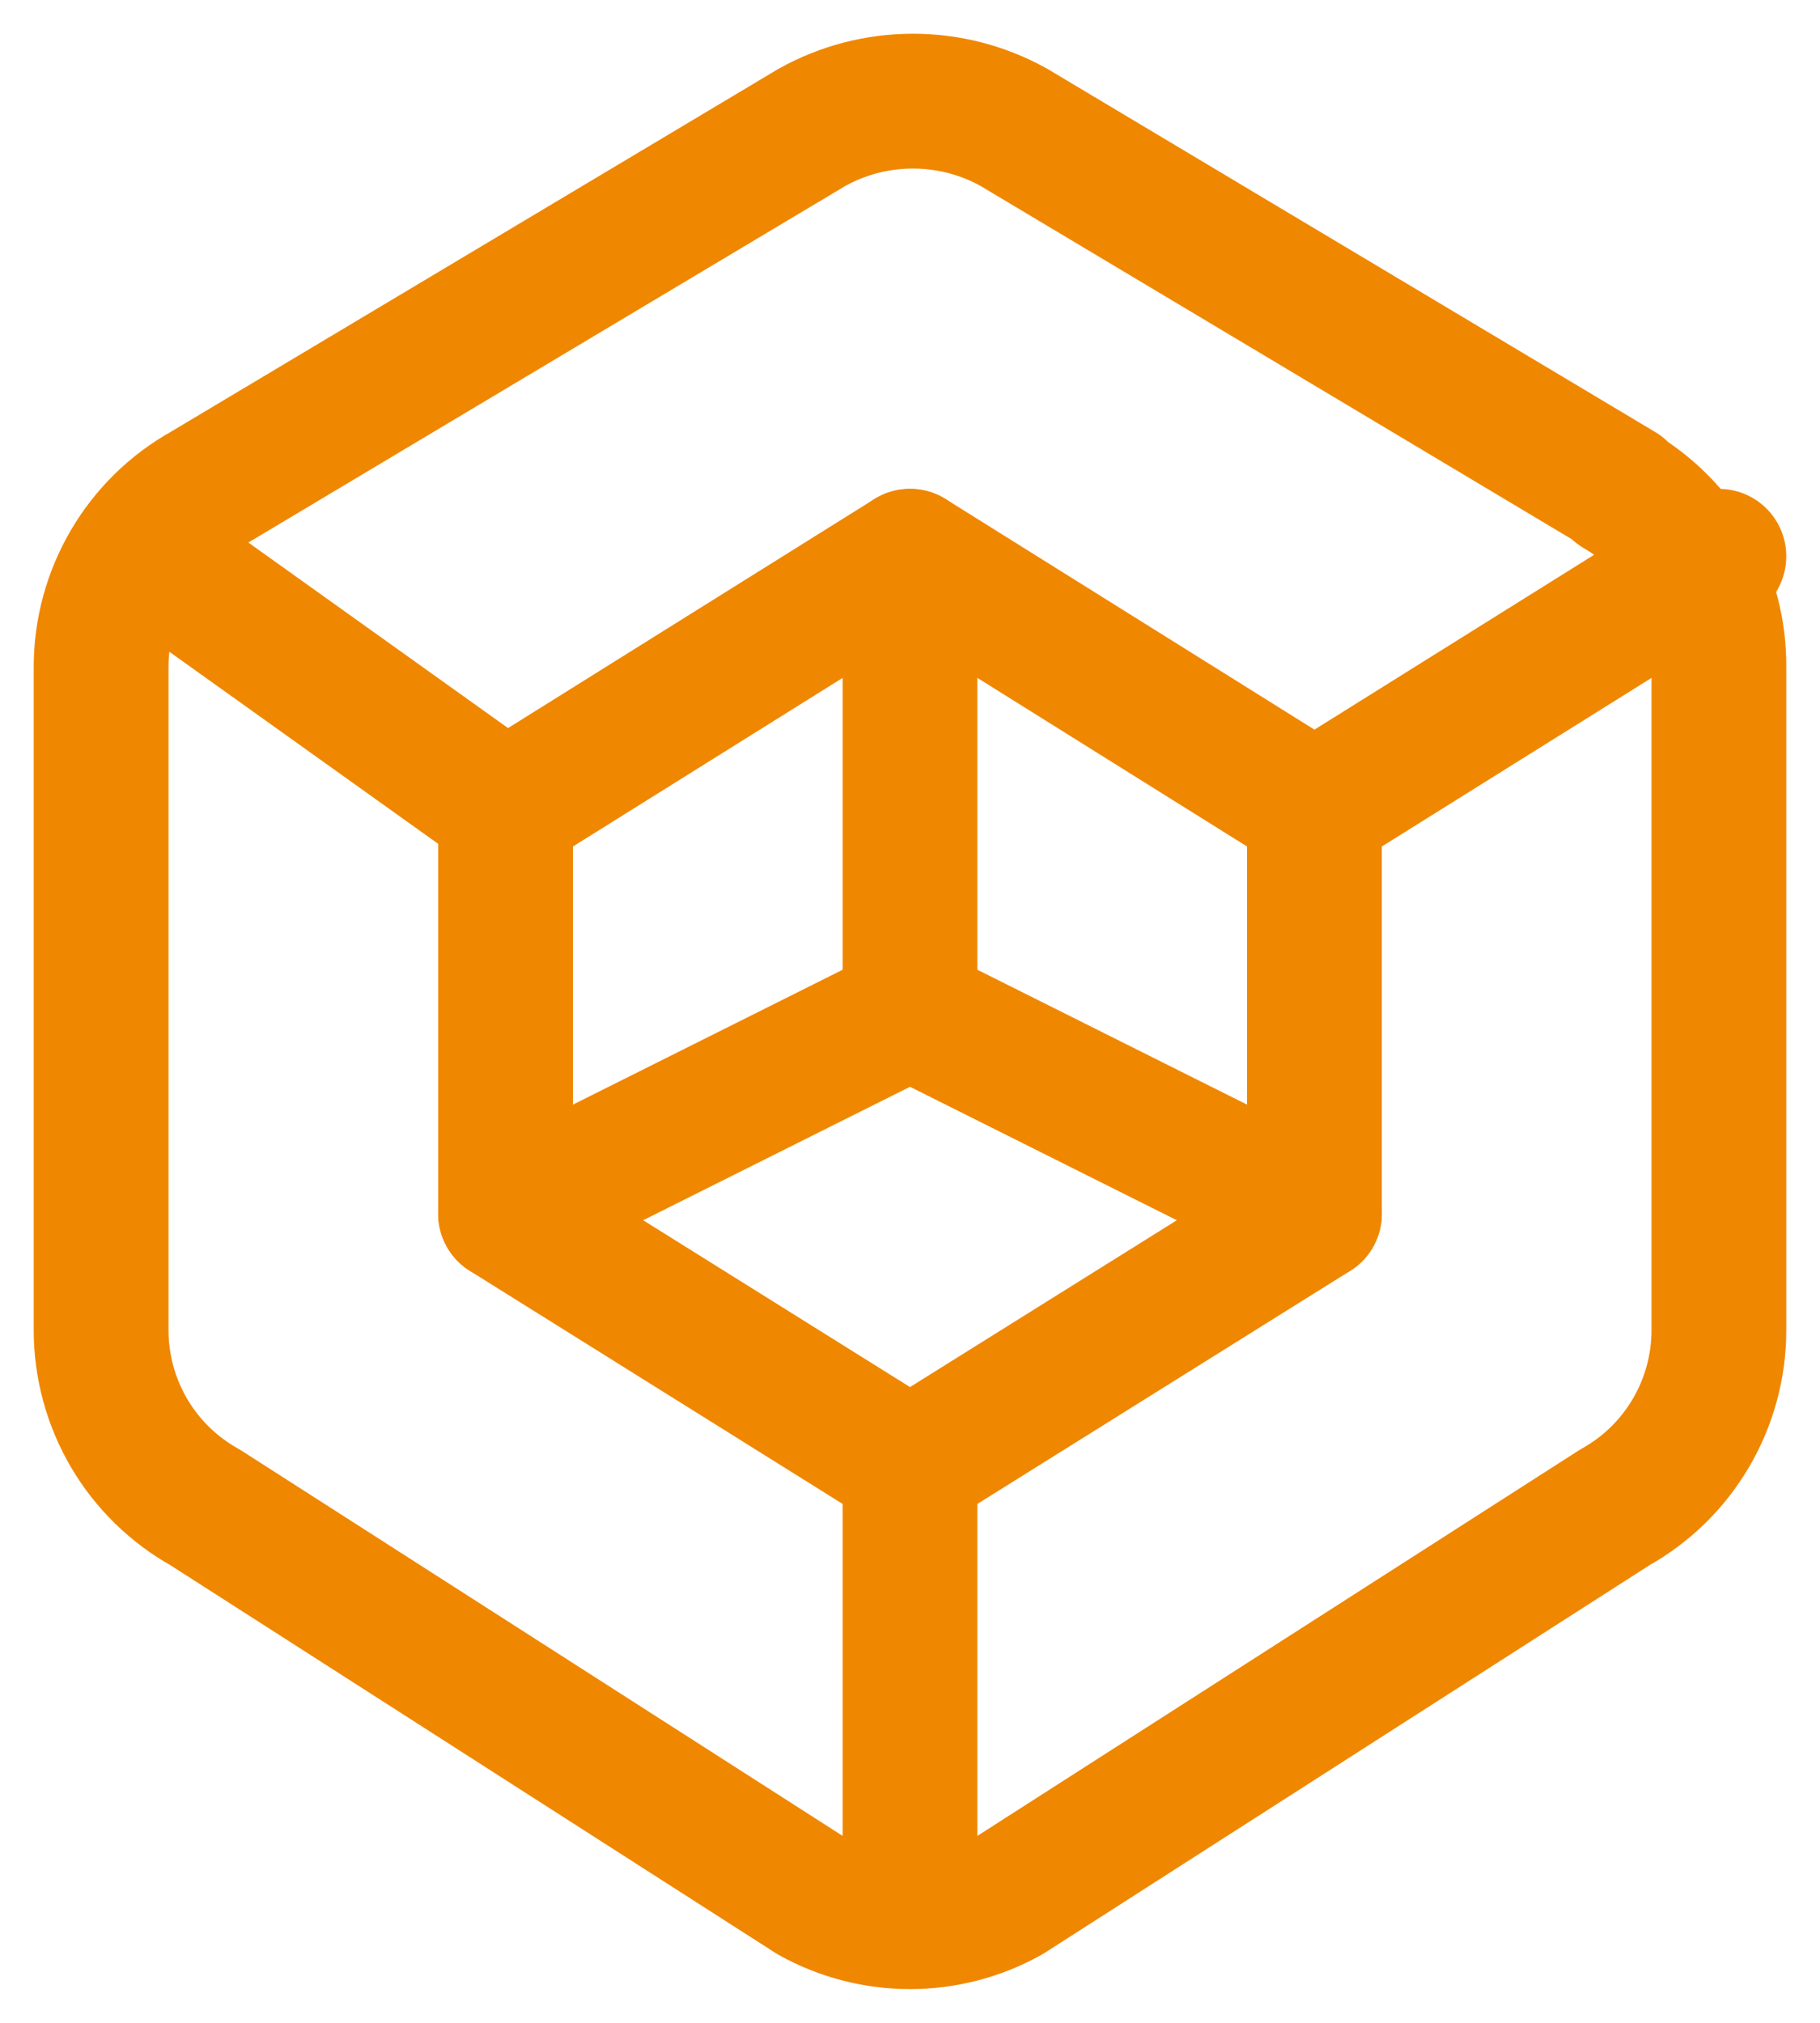
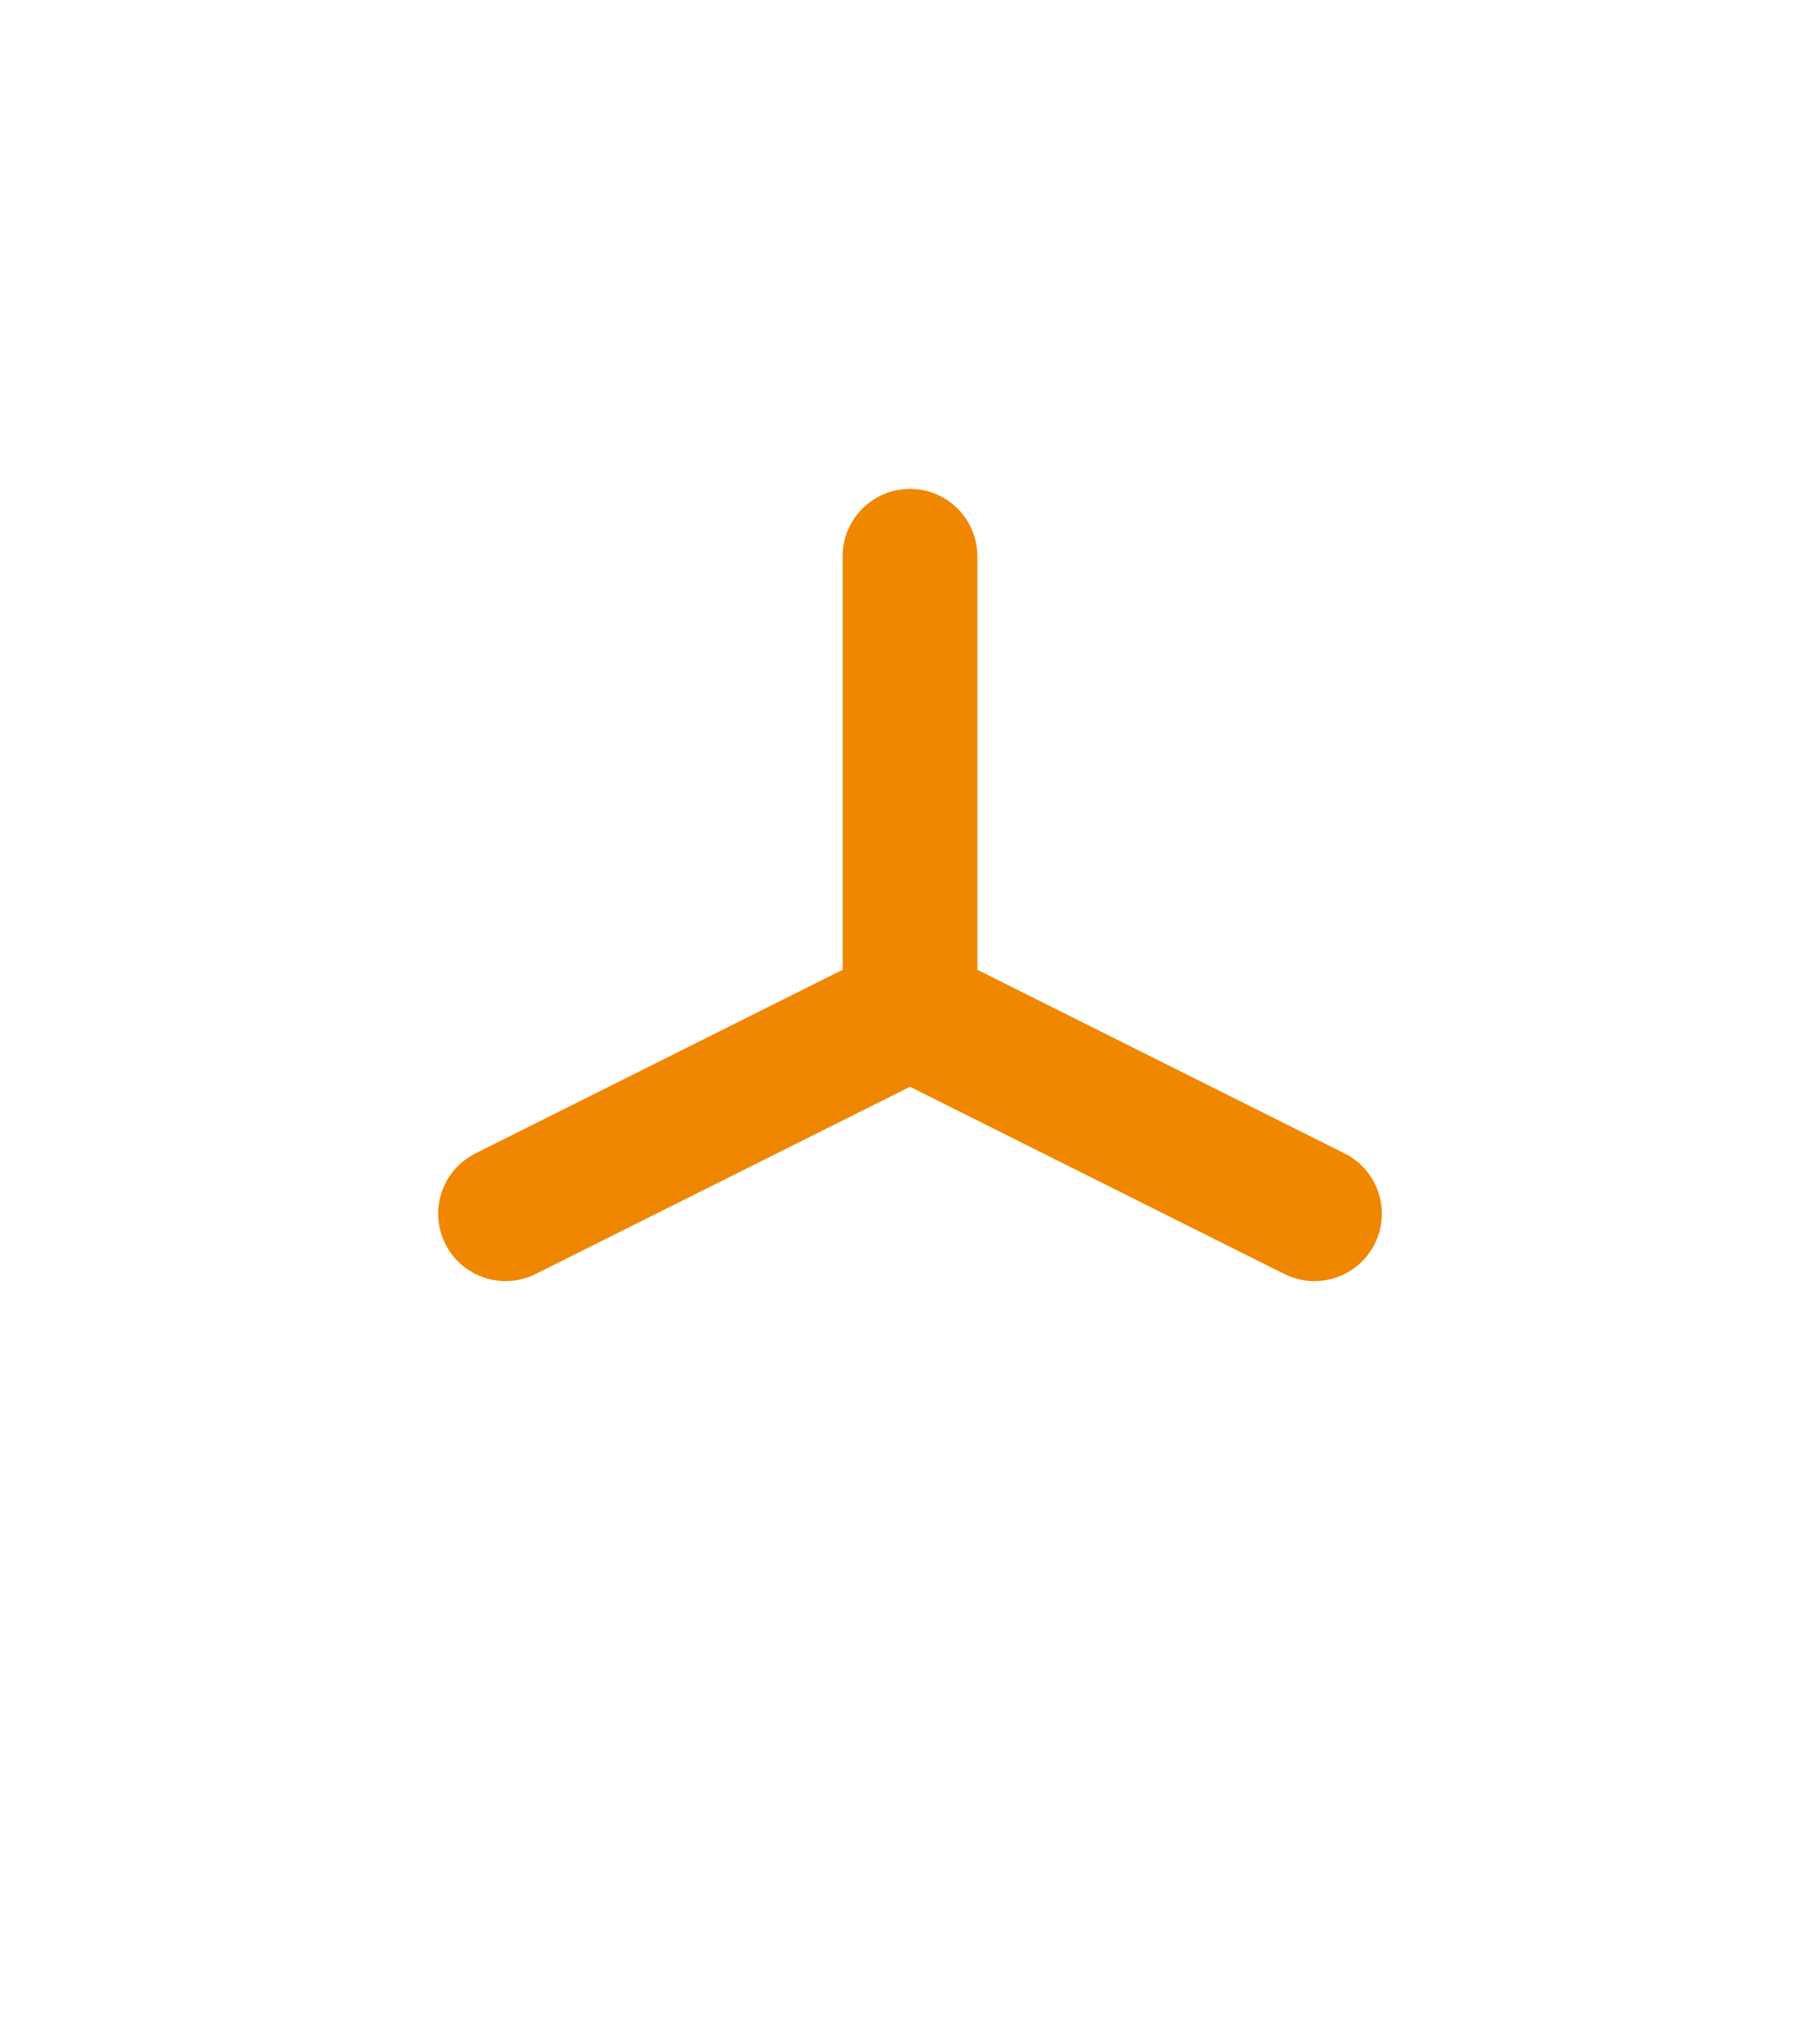
<svg xmlns="http://www.w3.org/2000/svg" width="18" height="20" viewBox="0 0 18 20" fill="none">
  <g id="Group">
-     <path id="Vector" d="M9 19C9.34 19 9.674 18.913 9.971 18.748L15.97 14.904C16.606 14.55 17 13.879 17 13.151V6.596C17.003 6.242 16.912 5.893 16.736 5.585C16.561 5.277 16.306 5.022 16 4.844H16.029L10.029 1.26C9.723 1.089 9.379 1 9.029 1C8.679 1 8.335 1.089 8.029 1.26L2.029 4.843C1.394 5.196 1 5.867 1 6.596V13.152C1 13.509 1.096 13.86 1.276 14.168C1.457 14.476 1.717 14.73 2.029 14.904L8.029 18.748C8.326 18.913 8.66 19 9 19ZM9 19V14.5M1.5 5.5L5 8M13 8L17 5.5" stroke="#F08700" stroke-width="1.333" stroke-linecap="round" stroke-linejoin="round" />
    <path id="Vector_2" d="M9 5.5V10M9 10L5 12M9 10L13 12" stroke="#F08700" stroke-width="1.333" stroke-linecap="round" stroke-linejoin="round" />
-     <path id="Vector_3" d="M9 14.5L13 12V8L9 5.5L5 8V12L9 14.5Z" stroke="#F08700" stroke-width="1.333" stroke-linecap="round" stroke-linejoin="round" />
  </g>
</svg>